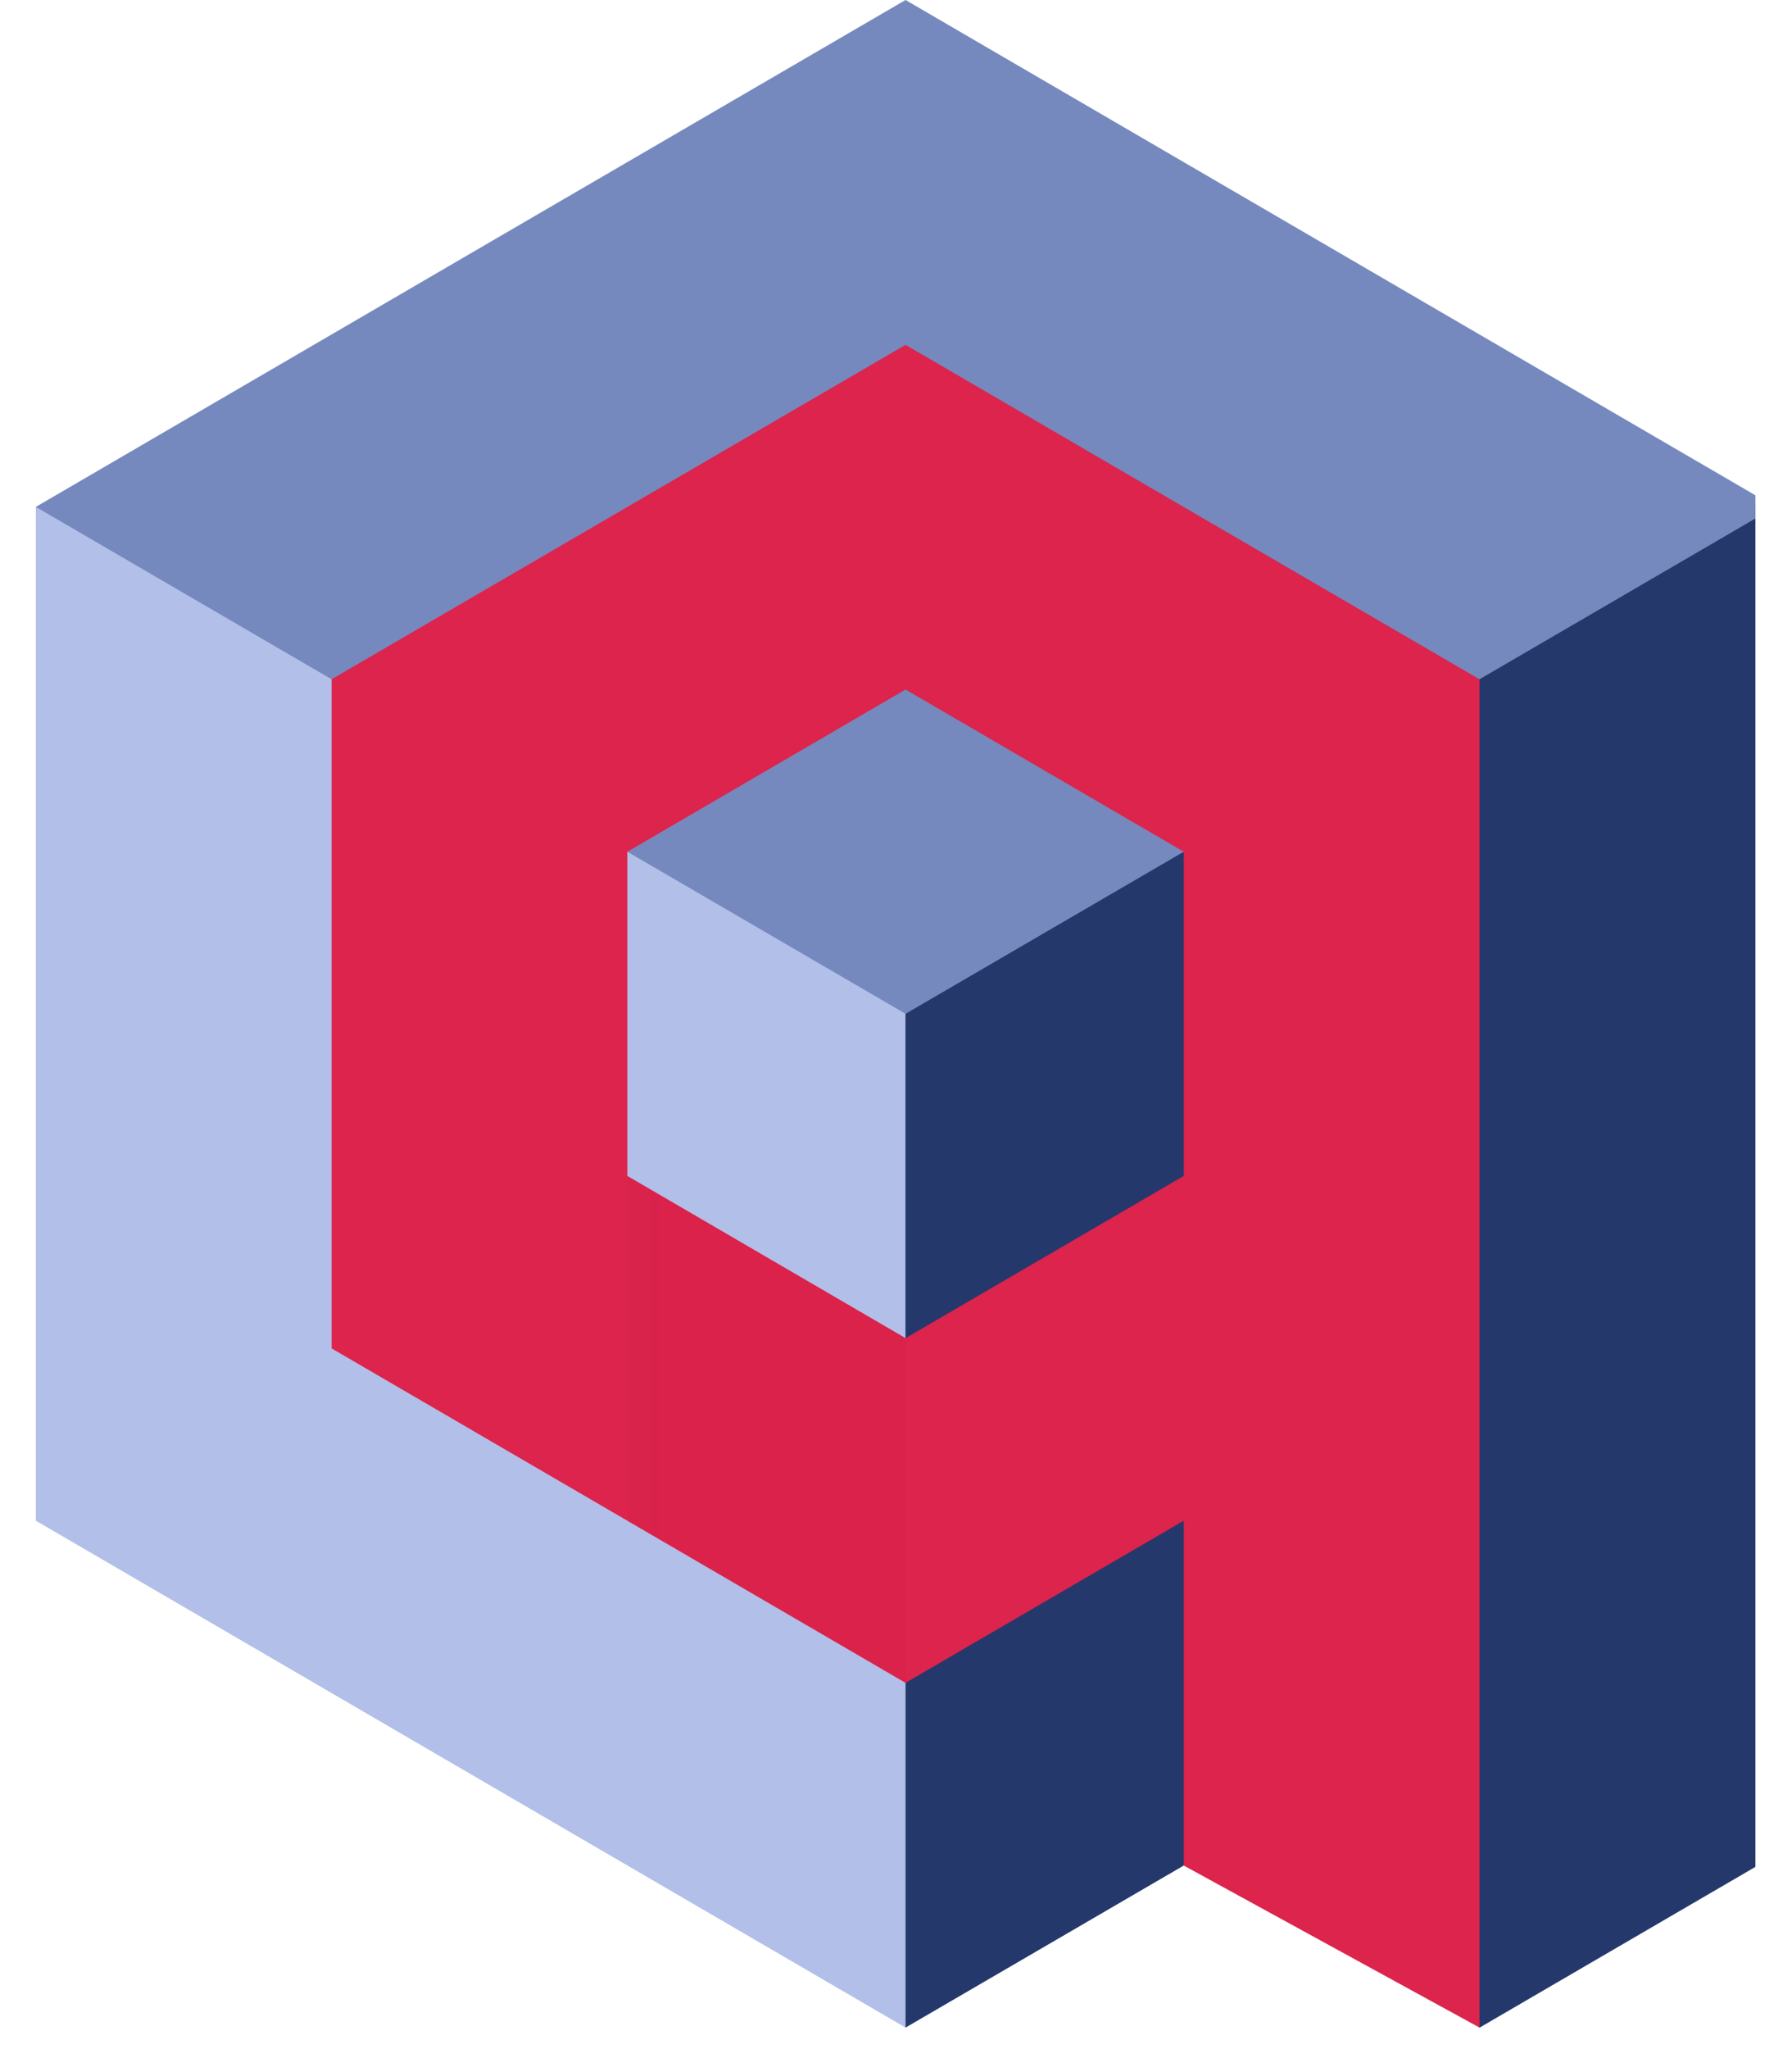
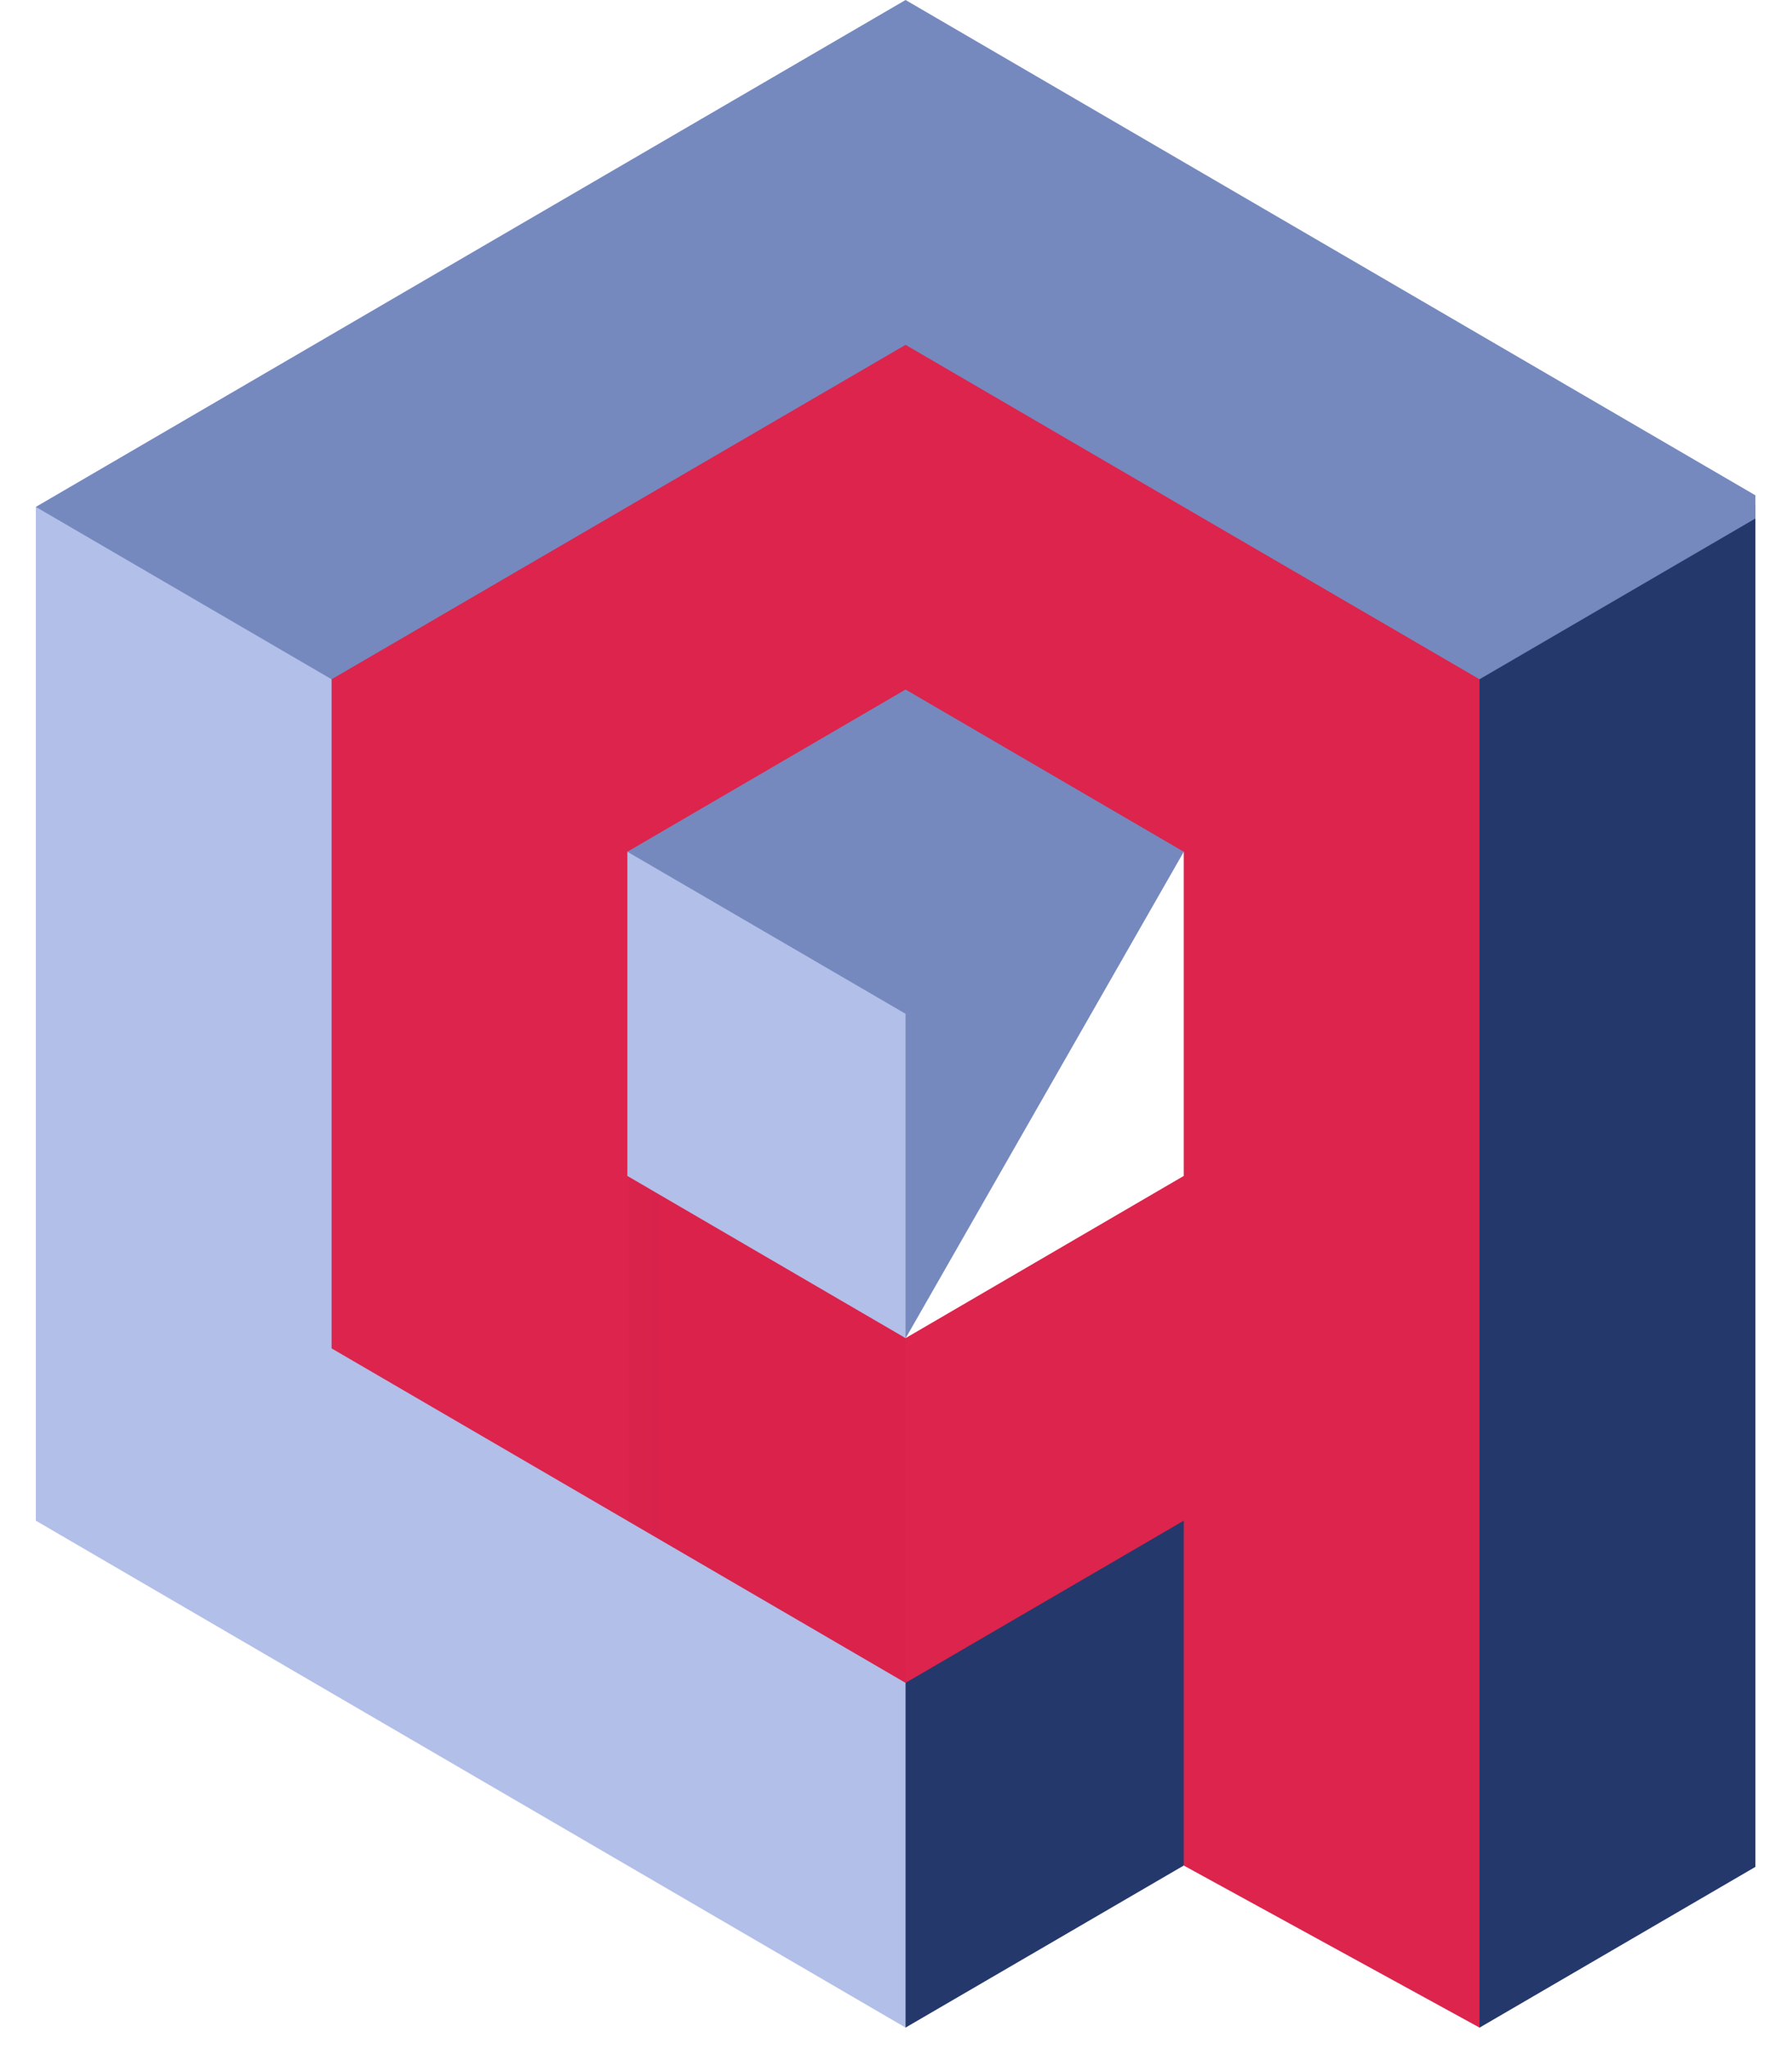
<svg xmlns="http://www.w3.org/2000/svg" width="21" height="24" viewBox="0 0 21 24" fill="none">
  <g clip-path="url(#clip0_703_288)">
    <path d="M16.45 21.829L15.98 8.774L15.13 5.332L20.804 5.938V21.73L17.338 23.749L16.45 21.829Z" fill="#24386C" />
    <path d="M20.804 5.937L17.338 7.956L10.186 6.374L1.815 9.812L0.42 5.937L5.515 2.968L10.612 0L15.707 2.968L20.804 5.937Z" fill="#7589BE" />
    <path d="M0.42 5.937L3.886 7.956L5.895 13.985L12.678 19.461L10.612 23.748L5.515 20.779L0.42 17.811V5.937Z" fill="#B2BFE8" />
    <path d="M12.91 16.293L10.612 19.71V23.748L13.872 21.85L15.552 19.319" fill="#24386C" />
    <path d="M10.613 15.674L7.352 9.977L8.054 8.088L10.725 6.782L13.872 9.977L10.613 15.674Z" fill="#7589BE" />
-     <path d="M7.352 9.976L10.612 11.874V15.673L7.597 15.804L5.773 13.454L7.352 9.976Z" fill="#B2BFE8" />
-     <path d="M10.612 11.874L13.872 9.976L16.091 13.704L13.406 15.942L10.612 15.673V11.874Z" fill="#24386C" />
+     <path d="M7.352 9.976L10.612 11.874V15.673L5.773 13.454L7.352 9.976Z" fill="#B2BFE8" />
    <path d="M13.872 21.85L17.338 23.748V7.956L13.974 5.998L10.612 4.039L7.248 5.998L3.886 7.956V15.793L7.248 17.751L10.612 19.71L13.872 17.811V21.85ZM13.872 13.773L10.612 15.673L7.352 13.773V9.976L10.612 8.076L13.872 9.976L13.872 13.773Z" fill="#DC244C" />
    <path d="M10.613 19.712V15.674L7.37 13.79V17.822L10.613 19.712Z" fill="url(#paint0_linear_703_288)" />
  </g>
  <defs>
    <linearGradient id="paint0_linear_703_288" x1="271.903" y1="279.311" x2="-51.289" y2="279.311" gradientUnits="userSpaceOnUse">
      <stop stop-color="#FF3364" />
      <stop offset="1" stop-color="#C91540" stop-opacity="0" />
    </linearGradient>
    <clipPath id="clip0_703_288">
      <rect width="20.571" height="24" fill="white" />
    </clipPath>
  </defs>
</svg>